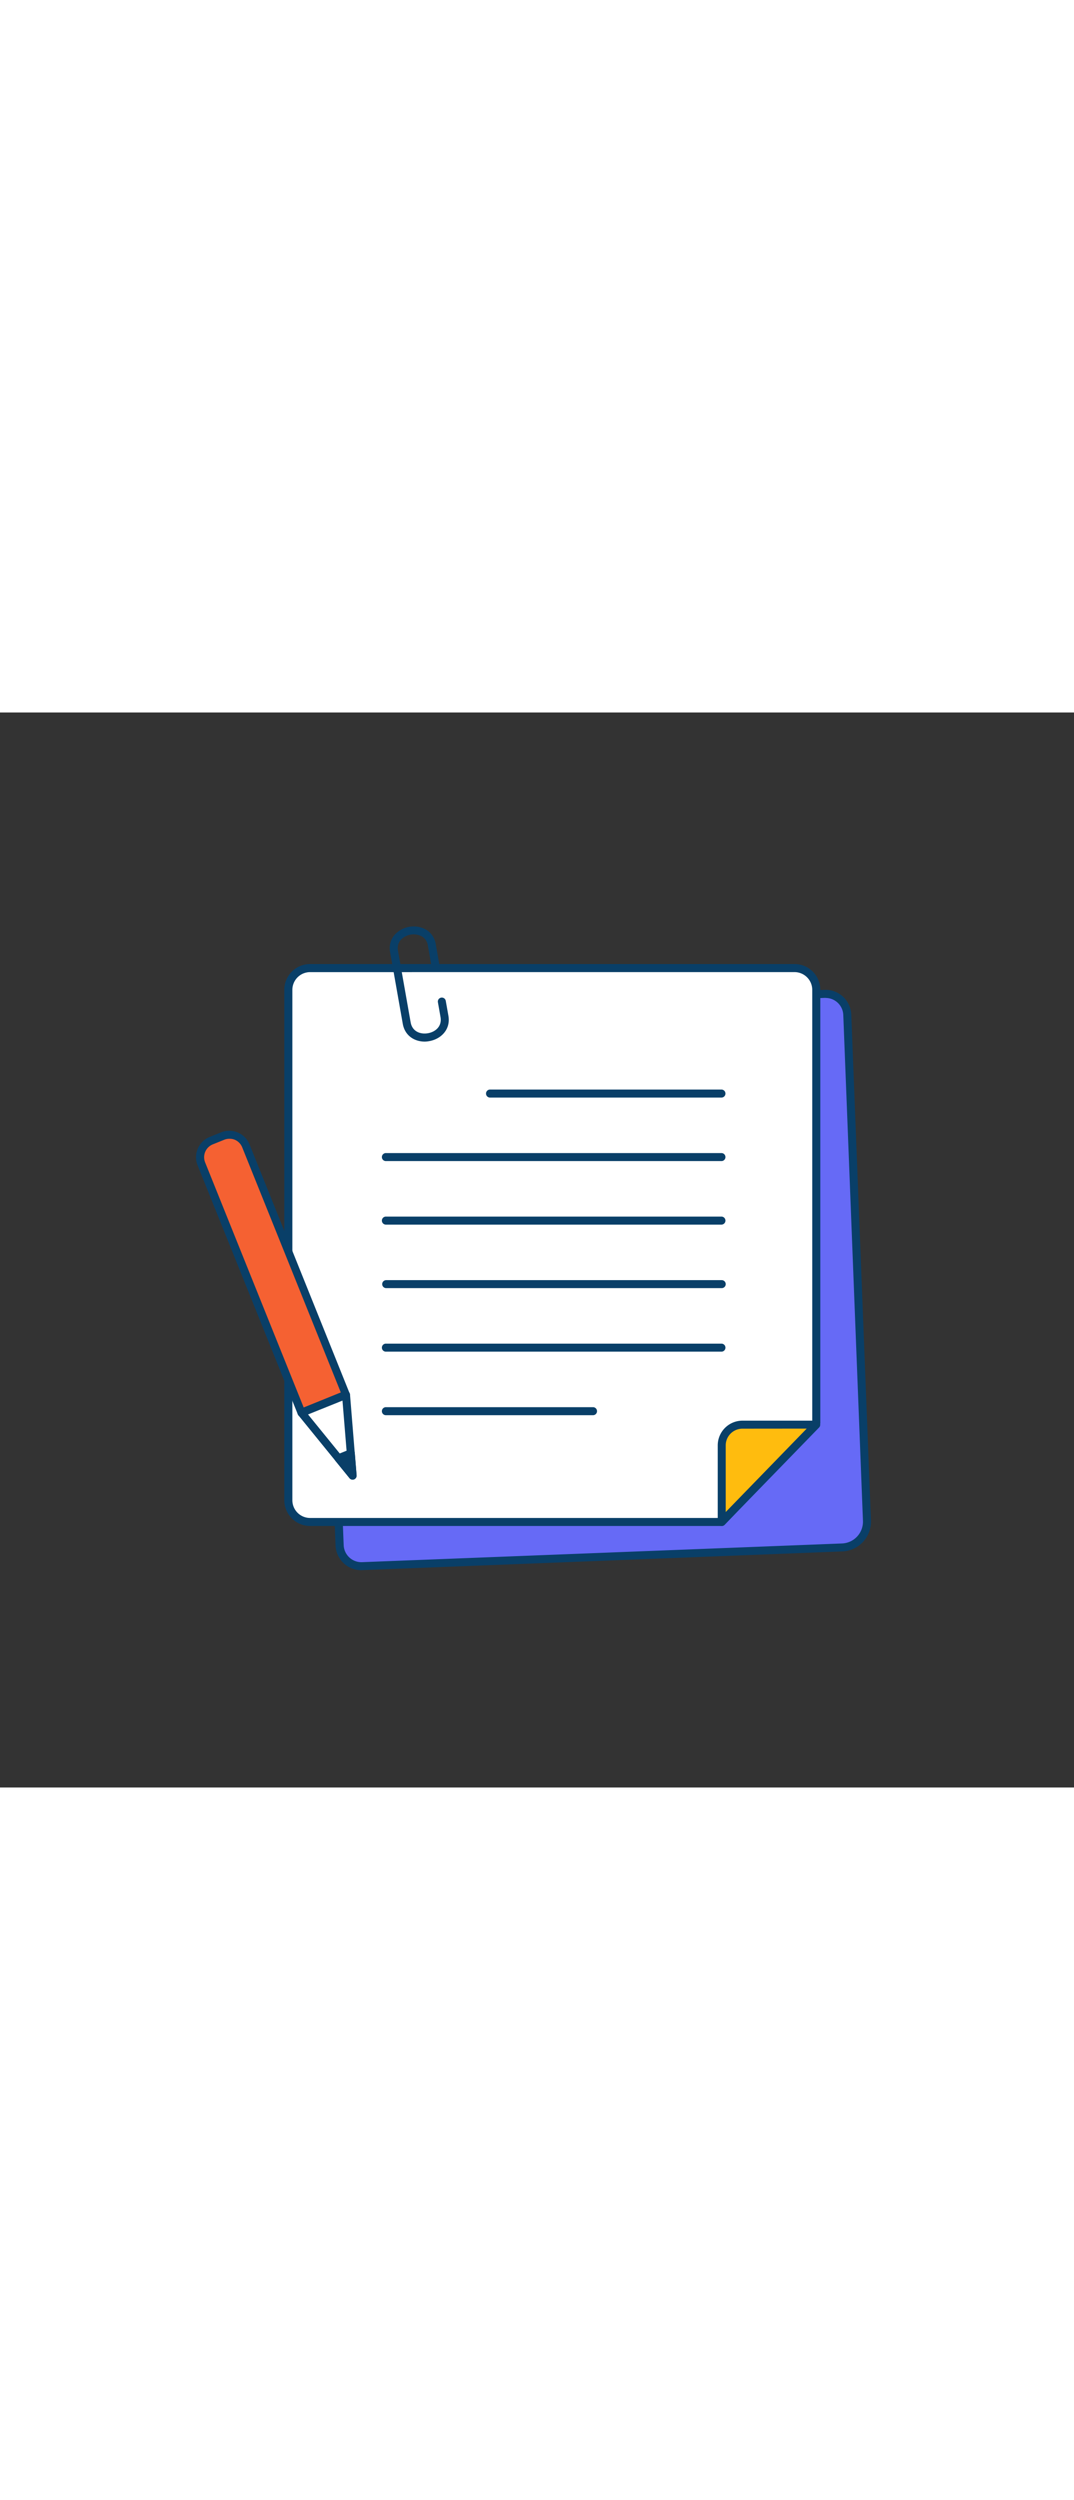
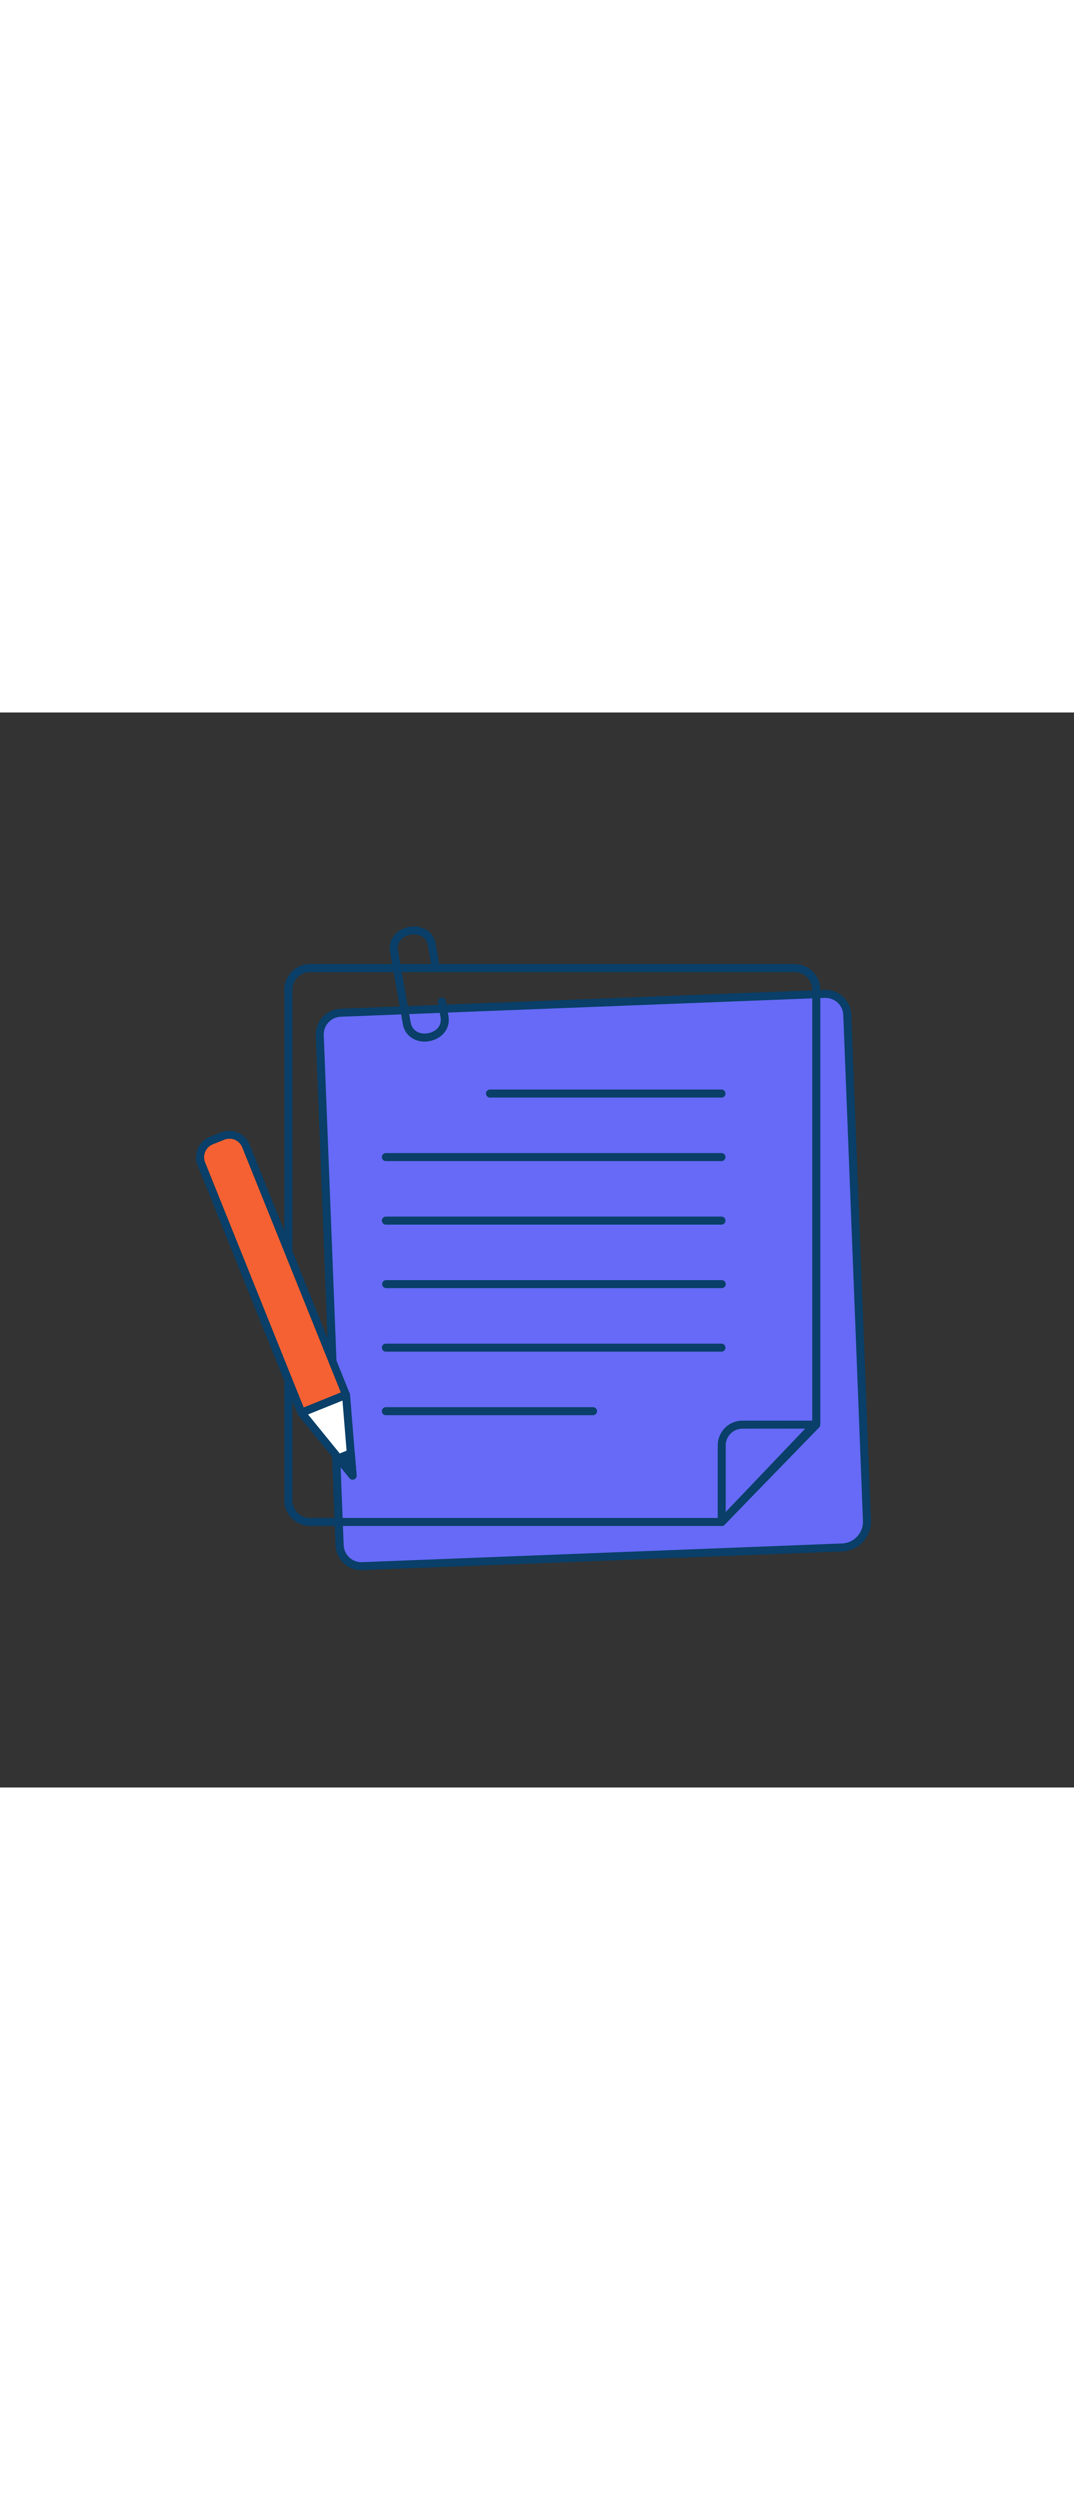
<svg xmlns="http://www.w3.org/2000/svg" id="_0070_notes" data-name="0070_notes" viewBox="0 0 500 500" data-imageid="notes-62" imageName="Notes" class="illustrations_image" style="width: 215px;">
  <rect x="0" y="0" width="500" height="500" fill="#333333" stroke="none" />
  <defs>
    <style>.cls-1_notes-62{fill:#68e1fd;}.cls-2_notes-62{fill:#093f68;}.cls-3_notes-62{fill:#fff;}.cls-4_notes-62{fill:#ffbc0e;}.cls-5_notes-62{fill:#f56132;}</style>
  </defs>
  <g id="notes_notes-62">
    <path class="cls-1_notes-62 targetColor" d="M168.61,397.06a10.11,10.11,0,0,1-10.49-9.7l-9.23-237.21a10.09,10.09,0,0,1,9.7-10.49L384,130.88a10.1,10.1,0,0,1,10.49,9.71l9.16,235.31a12,12,0,0,1-11.52,12.46Z" style="fill: rgb(102, 106, 246);" />
    <path class="cls-2_notes-62" d="M168.21,398.93a12,12,0,0,1-12-11.5L147,150.22a12,12,0,0,1,11.5-12.43L383.89,129a12,12,0,0,1,12.42,11.49l9.16,235.32a13.87,13.87,0,0,1-13.31,14.39l-223.47,8.7ZM384.36,132.74H384l-225.37,8.78a8.24,8.24,0,0,0-7.91,8.55L160,387.28a8.25,8.25,0,0,0,8.56,7.92h0L392,386.5A10.15,10.15,0,0,0,401.75,376l-9.16-235.31a8.24,8.24,0,0,0-8.23-7.92Z" />
-     <path class="cls-3_notes-62" d="M336,376.5H144.36a10.11,10.11,0,0,1-10.11-10.1V129a10.11,10.11,0,0,1,10.11-10.11H369.9A10.11,10.11,0,0,1,380,129V330.35Z" />
    <path class="cls-2_notes-62" d="M336,378.36H144.36a12,12,0,0,1-12-12V129a12,12,0,0,1,12-12H369.9a12,12,0,0,1,12,12V330.35a1.87,1.87,0,0,1-.51,1.29l-44,46.15A1.89,1.89,0,0,1,336,378.36ZM144.36,120.76a8.26,8.26,0,0,0-8.25,8.25V366.4a8.26,8.26,0,0,0,8.25,8.24H335.23l42.91-45V129a8.26,8.26,0,0,0-8.24-8.25Z" />
-     <path class="cls-4_notes-62" d="M336,376.5V340.88a9.63,9.63,0,0,1,9.64-9.63H380Z" />
    <path class="cls-2_notes-62" d="M336,378.36a1.84,1.84,0,0,1-1.86-1.86V340.88a11.51,11.51,0,0,1,11.5-11.5H380a1.87,1.87,0,0,1,1.34,3.17l-44,45.25A1.83,1.83,0,0,1,336,378.36Zm9.64-45.25a7.79,7.79,0,0,0-7.78,7.77v31l37.7-38.8Z" />
    <path class="cls-2_notes-62" d="M336,179.11H228a1.87,1.87,0,0,1,0-3.73H336a1.87,1.87,0,0,1,0,3.73Z" />
    <path class="cls-2_notes-62" d="M336,208.65H179.79a1.87,1.87,0,1,1,0-3.73H336a1.87,1.87,0,0,1,0,3.73Z" />
    <path class="cls-2_notes-62" d="M336,238.2H179.79a1.87,1.87,0,1,1,0-3.73H336a1.87,1.87,0,0,1,0,3.73Z" />
    <path class="cls-2_notes-62" d="M336,267.74H179.79a1.86,1.86,0,1,1,0-3.72H336a1.86,1.86,0,0,1,0,3.72Z" />
    <path class="cls-2_notes-62" d="M336,297.29H179.79a1.87,1.87,0,1,1,0-3.73H336a1.87,1.87,0,0,1,0,3.73Z" />
    <path class="cls-2_notes-62" d="M276.21,326.84H179.79a1.87,1.87,0,1,1,0-3.73h96.42a1.87,1.87,0,0,1,0,3.73Z" />
    <path class="cls-2_notes-62" d="M197.73,153.08c-4.63,0-9.22-2.62-10.22-8.29l-5.88-33.25a9.52,9.52,0,0,1,2.08-8.12,12,12,0,0,1,14.41-2.55,9.58,9.58,0,0,1,4.75,6.92L204.5,117a1.86,1.86,0,0,1-3.67.65l-1.63-9.25a5.85,5.85,0,0,0-2.91-4.32,8.27,8.27,0,0,0-9.75,1.72,5.89,5.89,0,0,0-1.24,5.06l5.88,33.25c.77,4.35,4.61,5.68,8.06,5.07s6.61-3.18,5.84-7.53l-1.2-6.8a1.86,1.86,0,1,1,3.66-.65l1.21,6.8c1.16,6.55-3.58,10.92-8.86,11.85A12,12,0,0,1,197.73,153.08Z" />
  </g>
  <g id="pencil_notes-62">
    <path class="cls-5_notes-62" d="M114.7,193.26H137a0,0,0,0,1,0,0V316.51a9.84,9.84,0,0,1-9.84,9.84h-2.66a9.84,9.84,0,0,1-9.84-9.84V193.26A0,0,0,0,1,114.7,193.26Z" transform="translate(339.65 453.83) rotate(158.08)" />
    <path class="cls-2_notes-62" d="M140.36,327.58a1.87,1.87,0,0,1-1.73-1.17L92,210.65a10.18,10.18,0,0,1,5.64-13.24l5.3-2.13a10.18,10.18,0,0,1,13.24,5.64l46.59,115.76a1.86,1.86,0,0,1-1,2.42l-20.73,8.34A1.81,1.81,0,0,1,140.36,327.58ZM106.78,198.27a6.34,6.34,0,0,0-2.41.47l-5.3,2.13a6.45,6.45,0,0,0-3.57,8.39l45.89,114,17.27-7-45.9-114a6.42,6.42,0,0,0-3.45-3.53A6.53,6.53,0,0,0,106.78,198.27Z" />
    <polygon class="cls-3_notes-62" points="140.37 325.72 161.09 317.38 163.32 344.58 164.17 354.96 157.59 346.88 140.37 325.72" />
    <path class="cls-2_notes-62" d="M164.17,356.83a1.9,1.9,0,0,1-1.45-.69l-23.8-29.25a1.89,1.89,0,0,1-.36-1.64,1.87,1.87,0,0,1,1.11-1.26l20.73-8.34a1.86,1.86,0,0,1,1.67.14,1.89,1.89,0,0,1,.88,1.44L166,354.81a1.87,1.87,0,0,1-1.17,1.88A1.85,1.85,0,0,1,164.17,356.83ZM143.41,326.5l18.41,22.63-2.38-29.08Z" />
    <polygon class="cls-2_notes-62" points="157.59 346.88 163.32 344.58 164.17 354.96 157.59 346.88" />
-     <path class="cls-2_notes-62" d="M164.17,356.83a1.9,1.9,0,0,1-1.45-.69l-6.58-8.08a1.87,1.87,0,0,1,.75-2.91l5.73-2.3a1.85,1.85,0,0,1,1.68.14,1.87,1.87,0,0,1,.88,1.43l.85,10.39a1.87,1.87,0,0,1-1.17,1.88A1.85,1.85,0,0,1,164.17,356.83Zm-3.54-9.16,1.19,1.46-.15-1.88Z" />
+     <path class="cls-2_notes-62" d="M164.17,356.83a1.9,1.9,0,0,1-1.45-.69l-6.58-8.08a1.87,1.87,0,0,1,.75-2.91l5.73-2.3a1.85,1.85,0,0,1,1.68.14,1.87,1.87,0,0,1,.88,1.43l.85,10.39a1.87,1.87,0,0,1-1.17,1.88A1.85,1.85,0,0,1,164.17,356.83Zm-3.54-9.16,1.19,1.46-.15-1.88" />
  </g>
</svg>